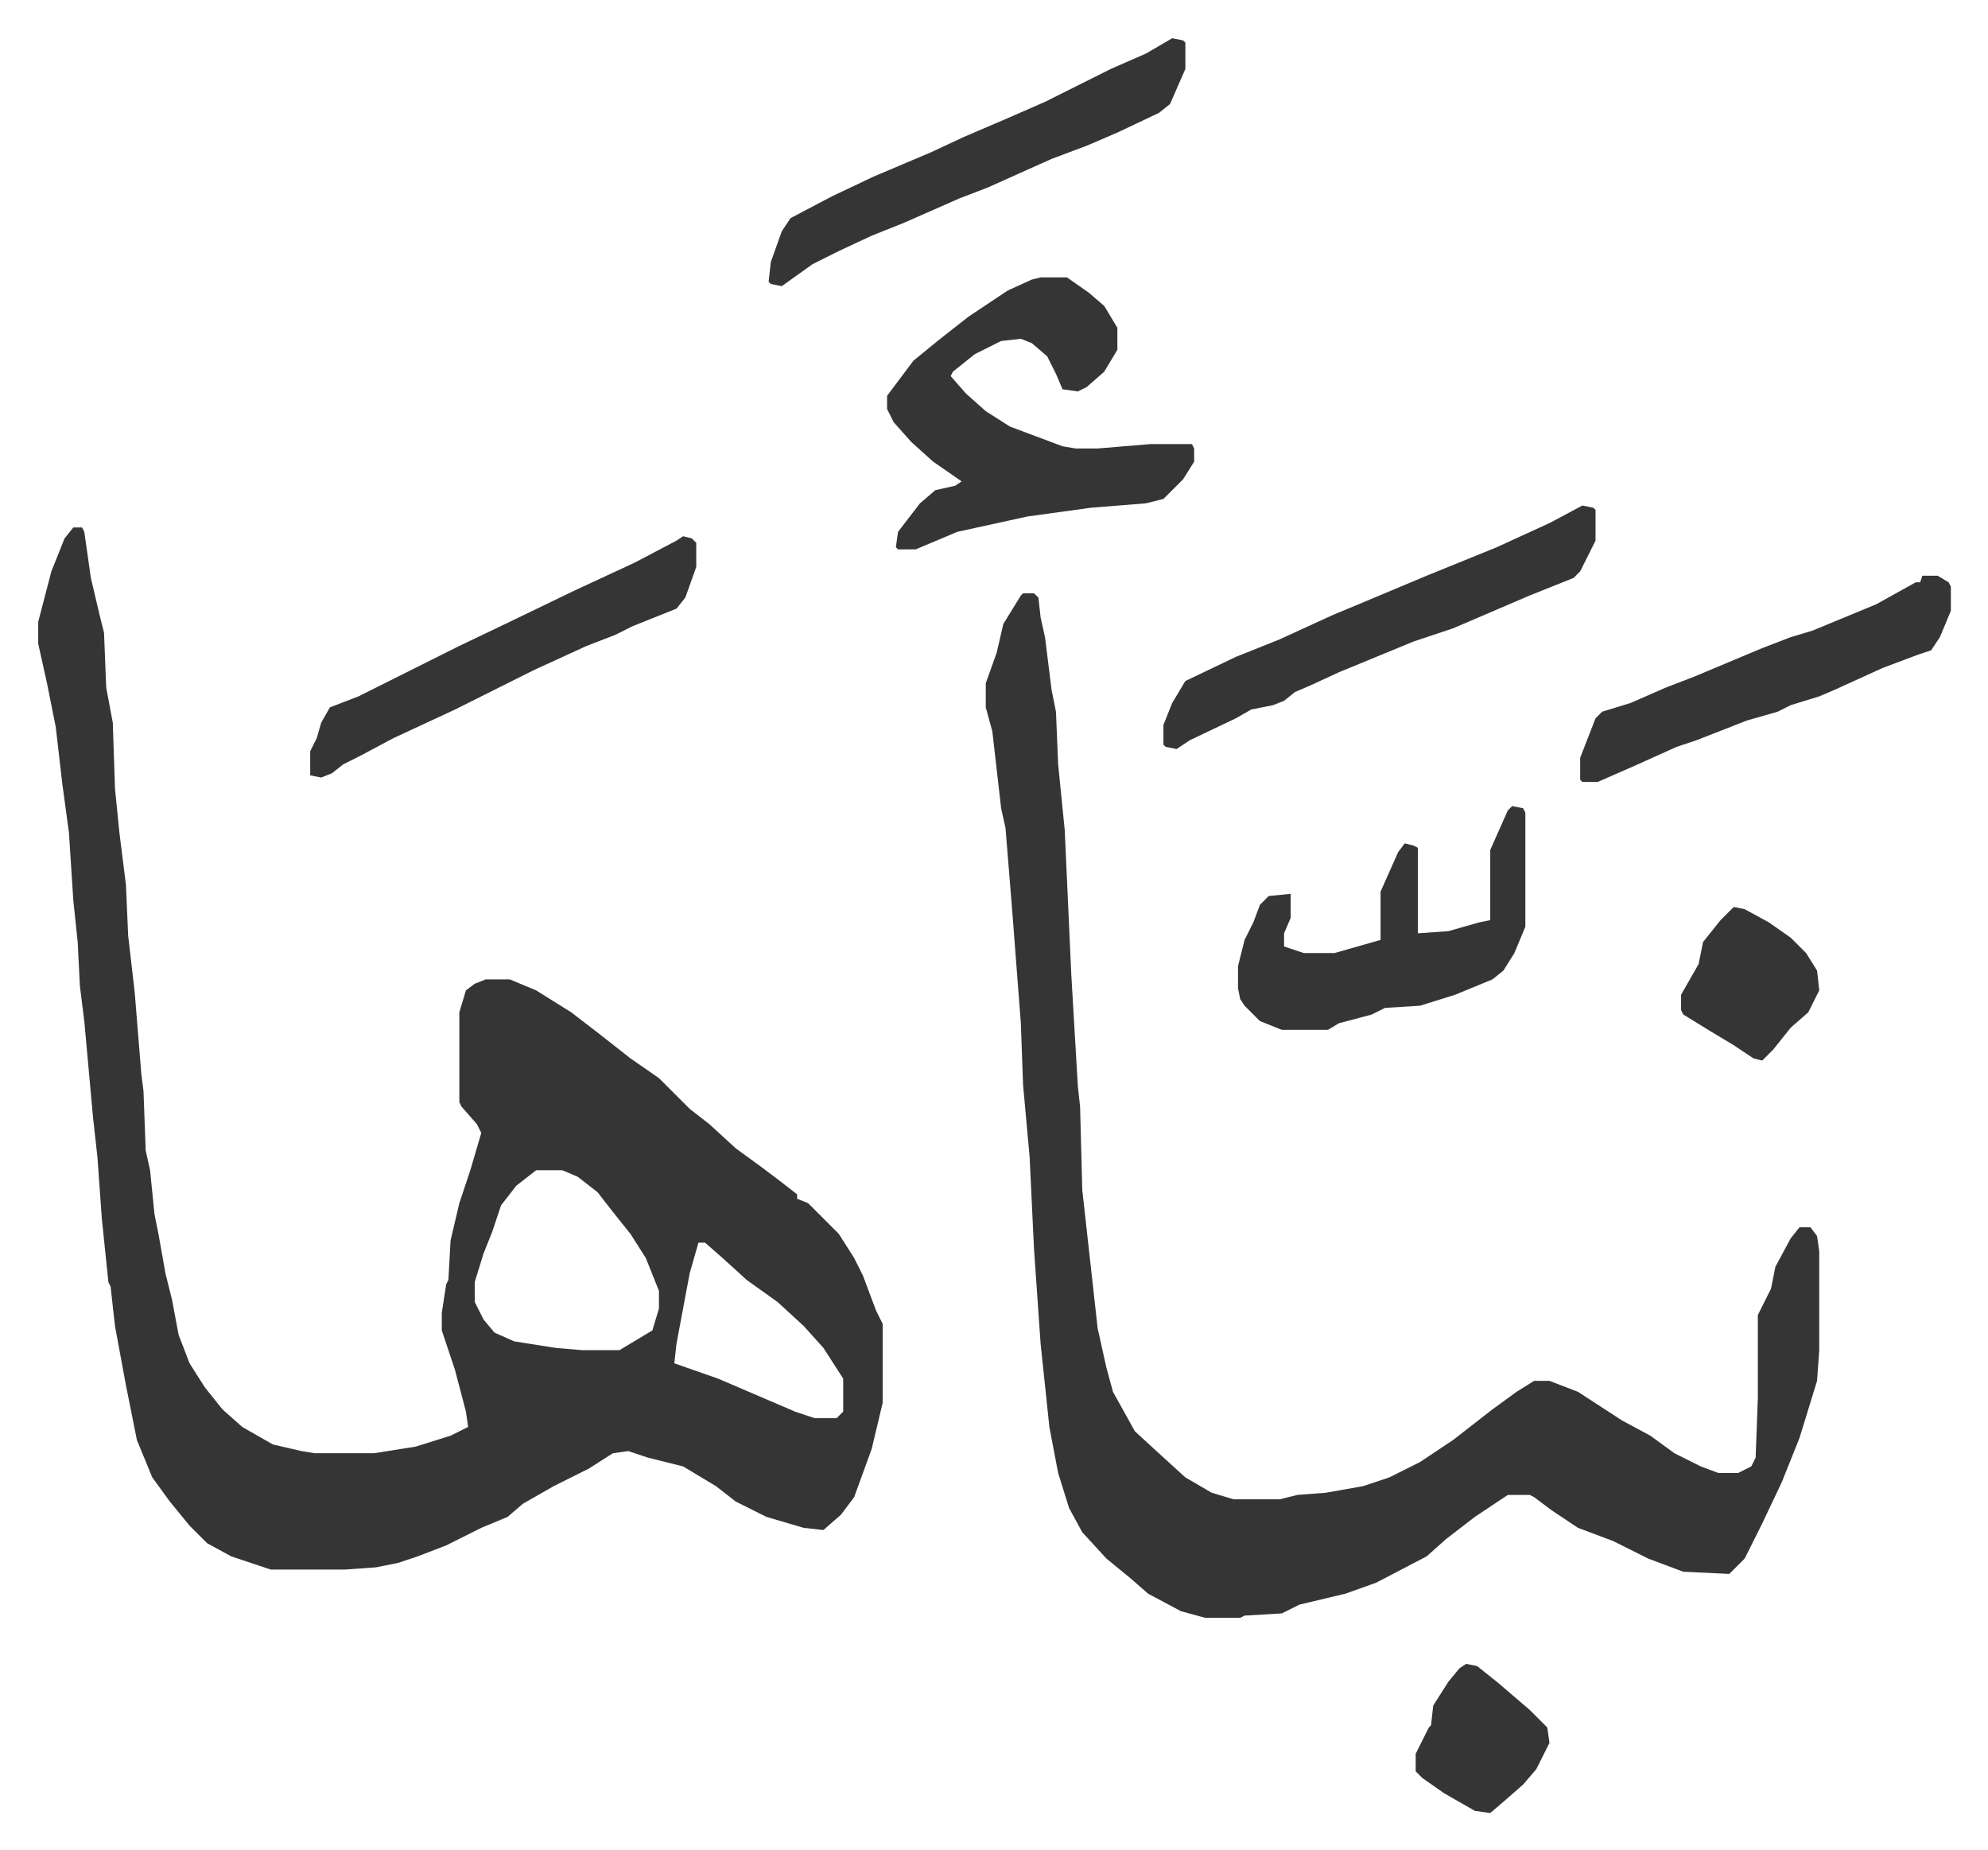
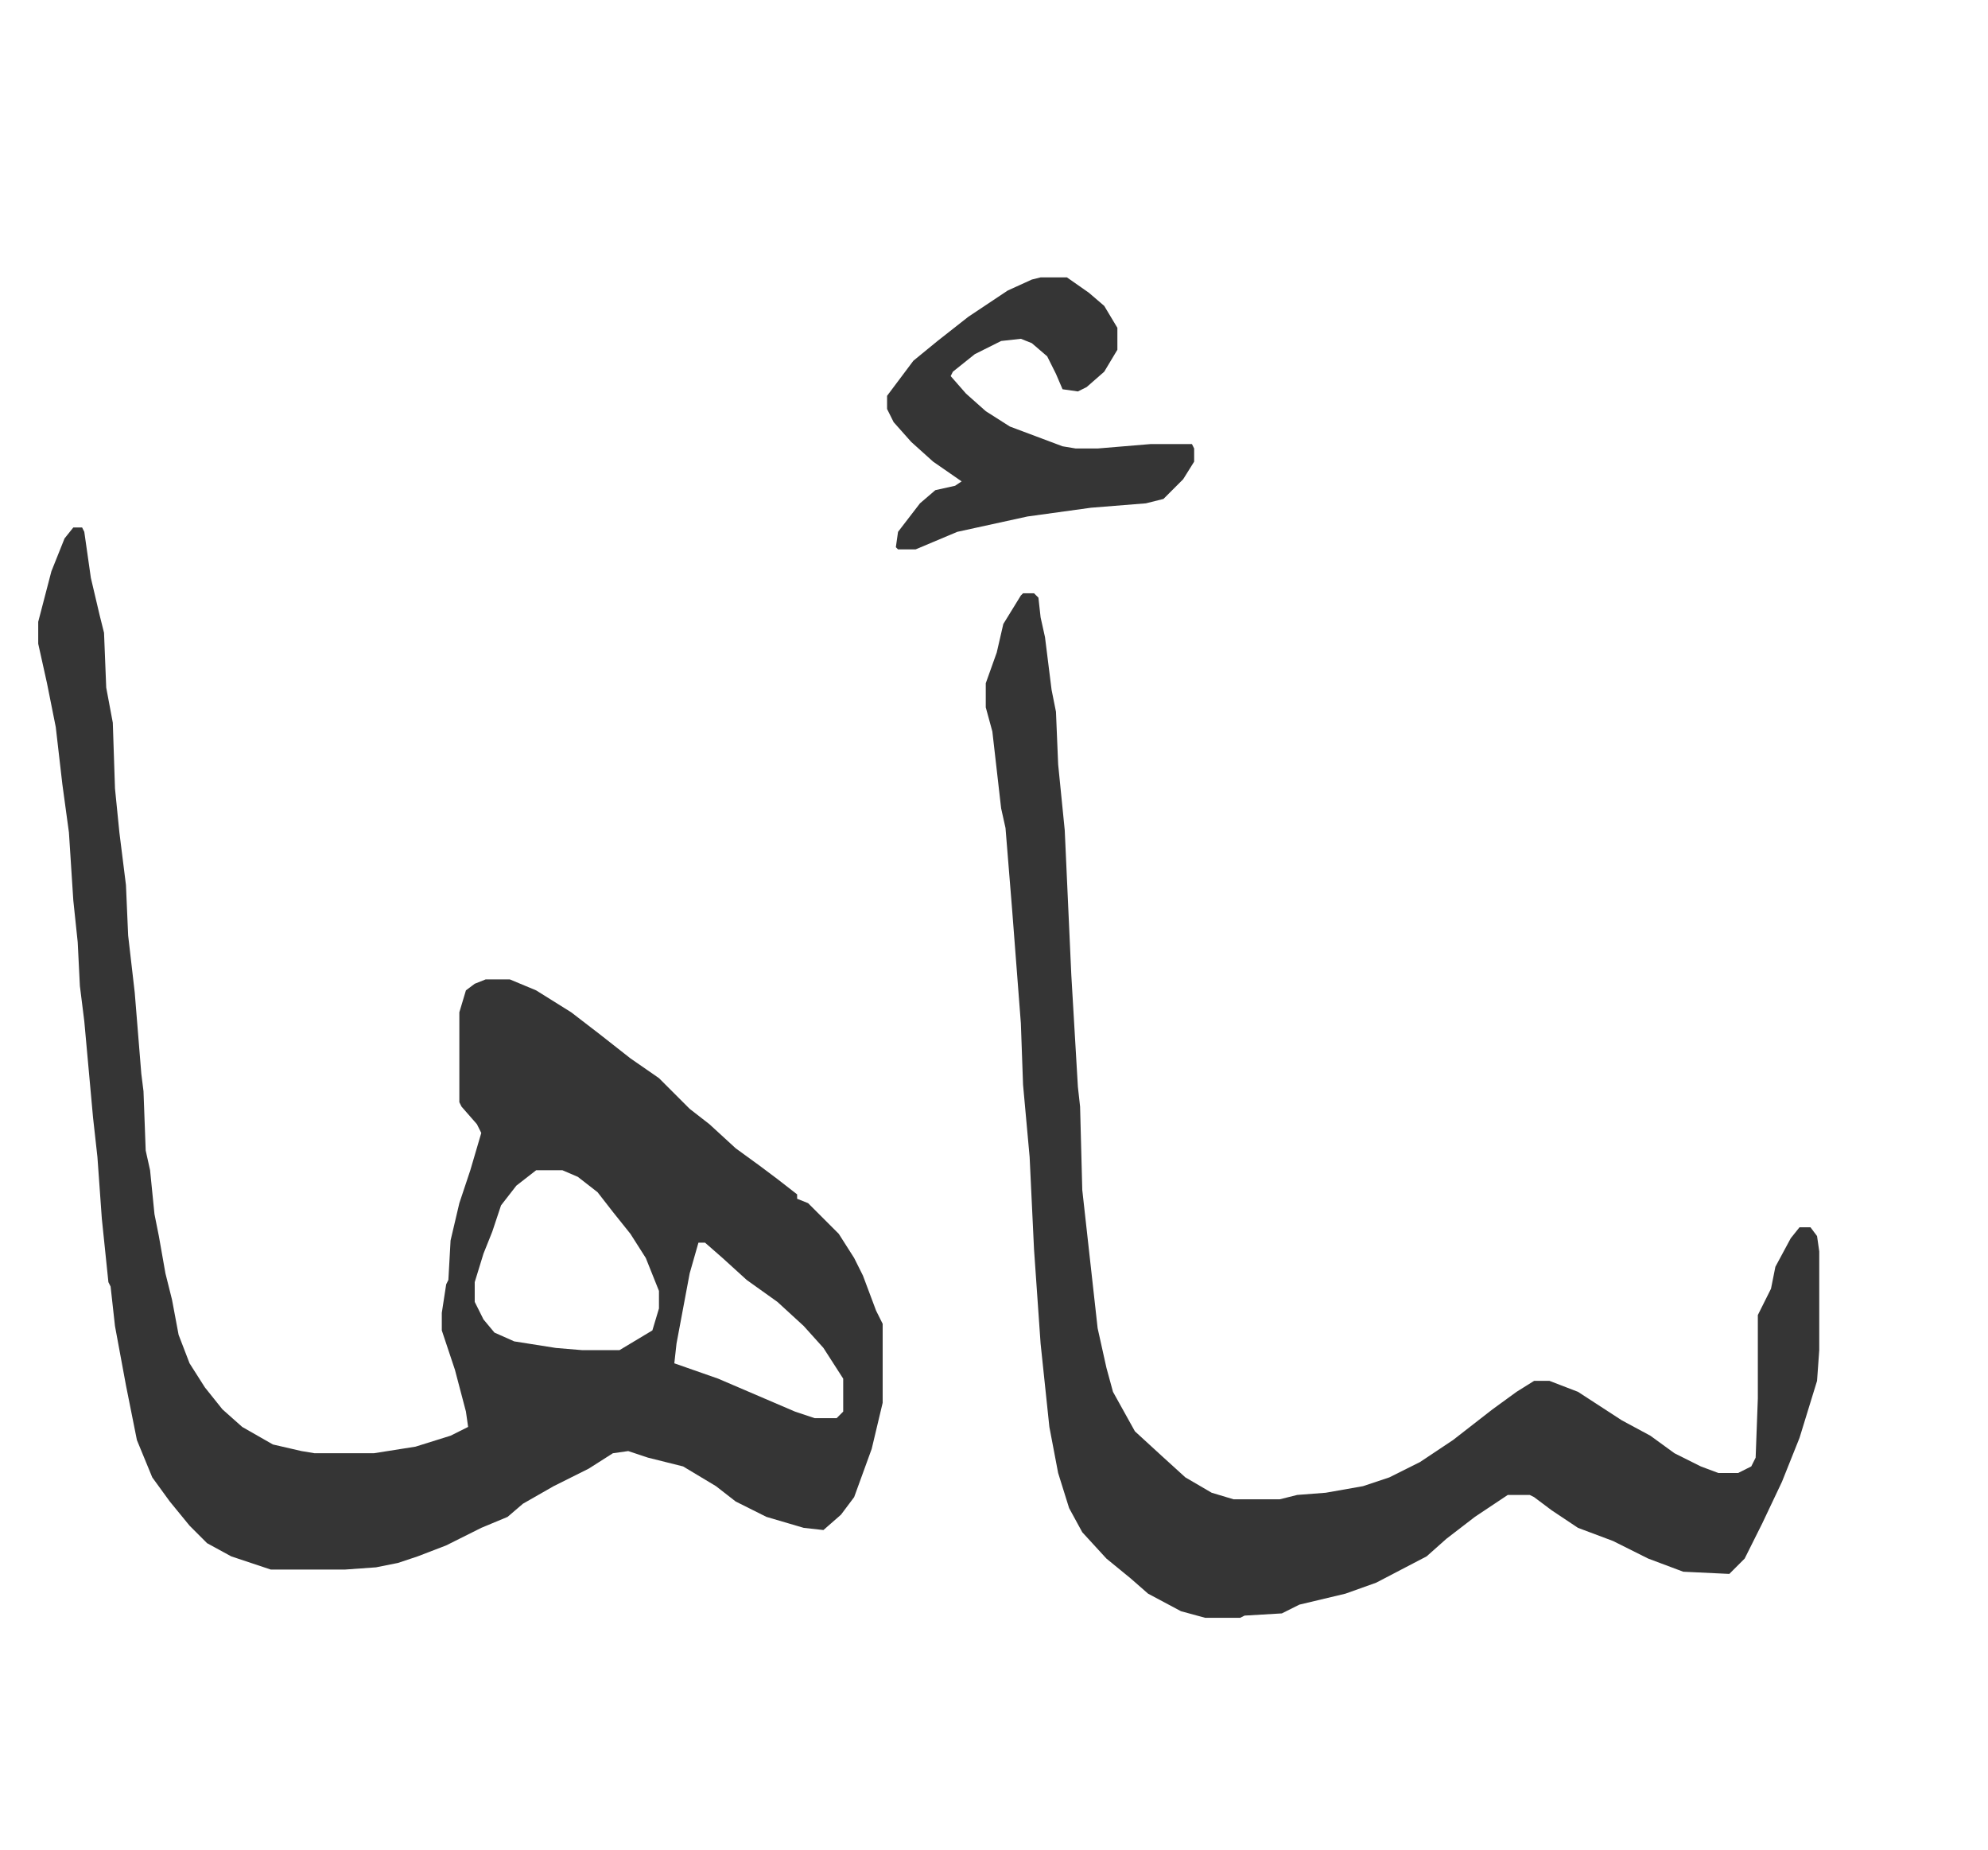
<svg xmlns="http://www.w3.org/2000/svg" role="img" viewBox="-17.43 261.57 906.36 843.36">
  <path fill="#353535" id="rule_normal" d="M16 502h4l1 2 3 21 4 17 2 8 1 25 3 16 1 30 2 20 3 24 1 23 3 26 3 37 1 8 1 27 2 9 2 20 2 10 3 17 3 12 3 16 5 13 7 11 8 10 9 8 14 8 13 3 6 1h27l19-3 16-5 8-4-1-7-5-19-6-18v-8l2-13 1-2 1-18 4-17 5-15 5-17-2-4-7-8-1-2v-41l3-10 4-3 5-2h11l12 5 16 10 13 10 14 11 13 9 14 14 9 7 12 11 11 8 8 6 9 7v2l5 2 14 14 7 11 4 8 6 16 3 6v36l-5 21-8 22-6 8-8 7-9-1-17-5-14-7-9-7-15-9-16-4-9-3-7 1-11 7-16 8-14 8-7 6-12 5-16 8-13 5-9 3-10 2-14 1h-34l-18-6-11-6-8-8-9-11-8-11-7-17-5-25-5-27-2-18-1-2-3-29-2-28-2-18-4-44-2-16-1-20-2-19-2-31-3-22-3-26-4-20-4-18v-10l6-23 6-15zm211 293l-9 7-7 9-4 12-4 10-4 13v9l4 8 5 6 9 4 19 3 12 1h17l15-9 3-10v-8l-6-15-7-11-8-10-7-9-9-7-7-3zm74 33l-4 14-3 16-3 16-1 9 20 7 35 15 9 3h10l3-3v-15l-9-14-9-10-12-11-14-10-11-10-8-7zm148-296h5l2 2 1 9 2 9 3 24 2 10 1 24 3 30 3 66 3 51 1 9 1 38 7 63 4 18 3 11 10 18 12 11 11 10 12 7 10 3h21l8-2 13-1 17-3 12-4 14-7 15-10 18-14 11-8 8-5h7l13 5 20 13 13 7 11 8 12 6 8 3h9l6-3 2-4 1-27v-38l6-12 2-10 7-13 4-5h5l3 4 1 7v45l-1 14-8 26-8 20-9 19-8 16-7 7-21-1-16-6-16-8-16-6-12-8-8-6-2-1h-10l-6 4-9 6-13 10-9 8-23 12-14 5-21 5-8 4-17 1-2 1h-16l-11-3-15-8-8-7-11-9-11-12-6-11-5-16-4-21-4-38-3-43-2-42-3-33-1-28-4-52-3-37-2-9-4-35-3-11v-11l5-14 3-13 8-13zm8-144h12l10 7 7 6 6 10v10l-6 10-8 7-4 2-7-1-3-7-4-8-7-6-5-2-9 1-12 6-10 8-1 2 7 8 9 8 11 7 24 9 6 1h10l24-2h19l1 2v6l-5 8-9 9-8 2-25 2-29 4-32 7-19 8h-8l-1-1 1-7 10-13 7-6 9-2 3-2-13-9-10-9-8-9-3-6v-6l6-8 6-8 11-9 14-11 18-12 11-5z" />
-   <path fill="#353535" id="rule_normal" d="M672 629l5 1 1 2v52l-5 12-5 8-5 4-17 7-16 5-16 1-6 3-15 4-5 3h-21l-10-4-7-7-2-3-1-5v-10l3-12 4-8 3-8 4-4 10-1v11l-3 7v6l9 3h14l14-4 7-2v-22l8-18 3-4 4 1 2 1v39l14-1 14-4 5-1v-32l8-18zm32-137l5 1 1 1v14l-7 14-3 3-20 8-21 9-14 6-18 6-34 14-13 6-7 3-5 4-5 2-10 2-7 4-21 10-6 4-5-1-1-1v-9l4-10 6-10 23-11 20-8 24-11 12-5 31-13 32-13 24-11zM517 279l5 1 1 1v12l-7 16-5 4-19 9-14 6-16 6-29 13-13 5-25 11-15 6-15 7-12 6-14 10-5-1-1-1 1-9 5-14 4-6 19-10 19-9 26-11 15-7 21-9 16-7 30-15 16-7zm342 245h7l5 3 1 2v11l-5 12-4 6-6 2-16 6-22 10-7 3-13 4-6 3-14 4-23 9-9 3-20 9-16 7h-7l-1-1v-10l7-18 3-3 13-4 16-7 13-5 31-13 13-5 10-3 29-12 18-10h2zm-565-18l4 1 2 2v11l-5 14-4 5-20 8-8 4-13 5-24 11-36 18-28 13-15 8-8 4-5 4-5 2-5-1v-11l3-6 2-7 4-7 13-5 46-23 23-11 29-14 28-13 19-10zm479 169l5 1 11 6 10 7 7 7 5 8 1 9-5 10-8 7-8 10-5 5-4-1-9-6-10-6-13-8-1-2v-7l8-14 2-10 8-10zm-122 345l5 1 10 8 14 12 8 8 1 7-6 12-6 7-8 7-7 6-7-1-14-8-10-7-3-3v-8l6-12 1-1 1-9 7-11 5-6z" />
</svg>